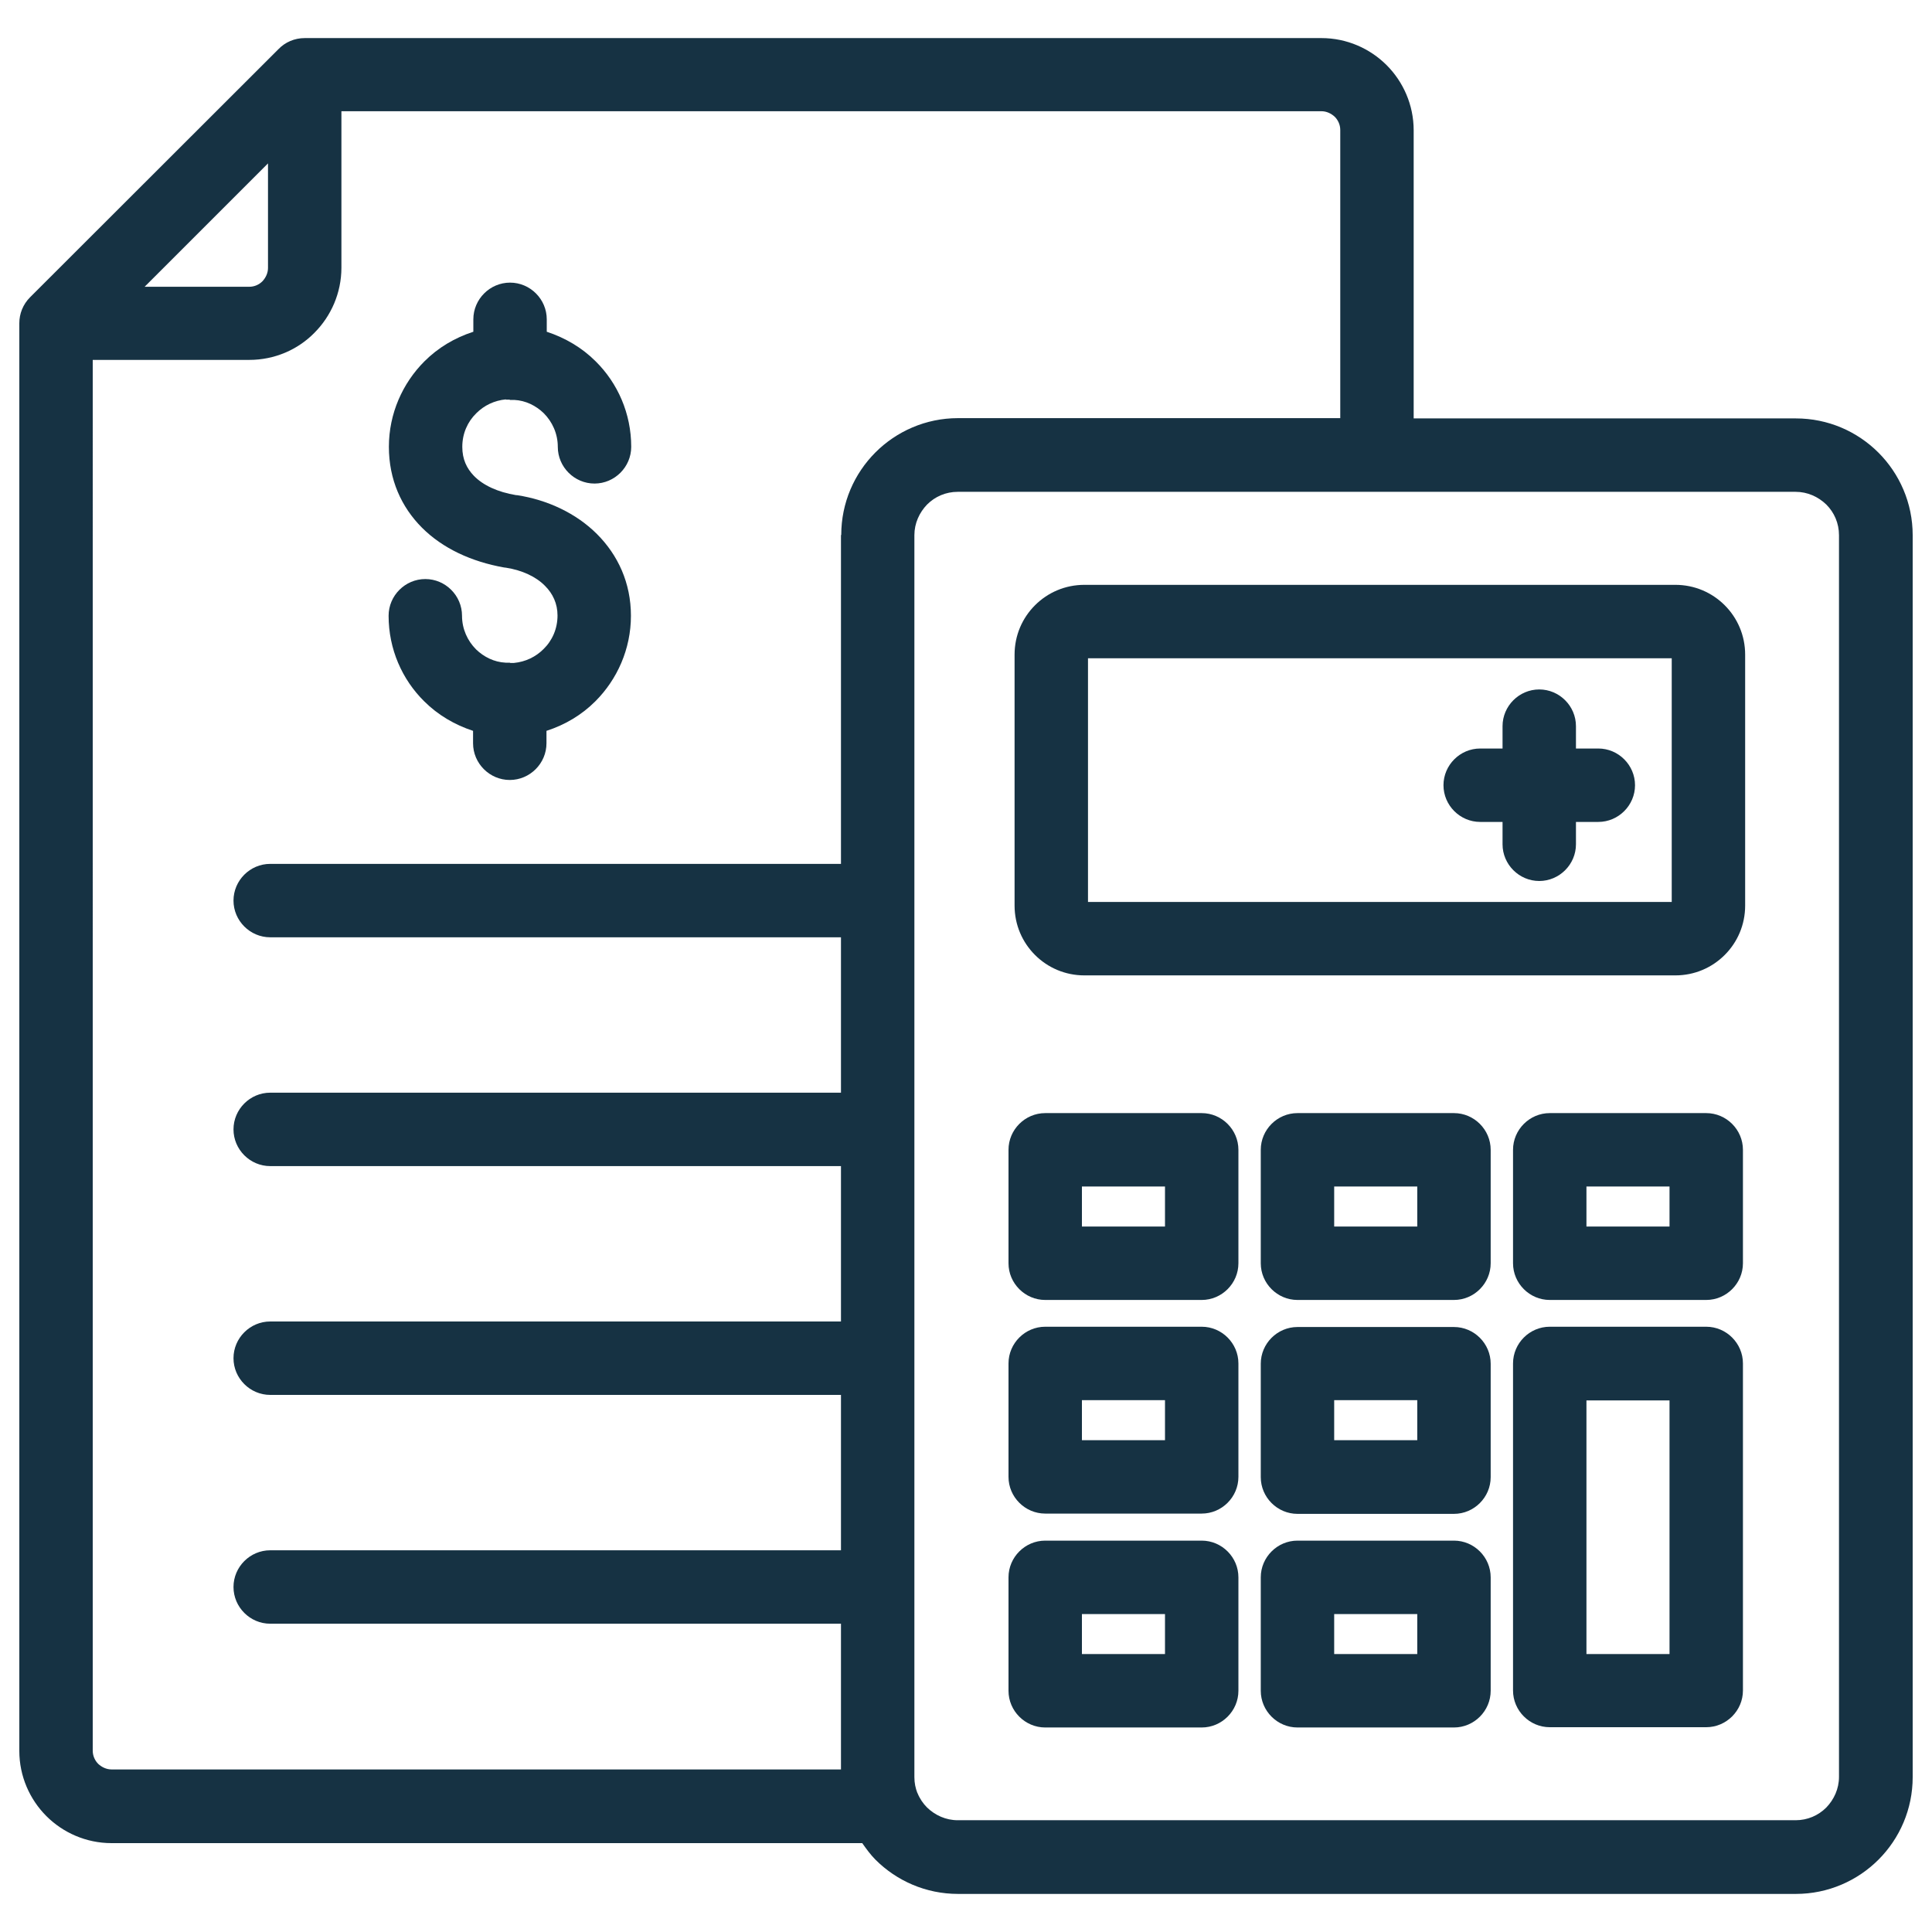
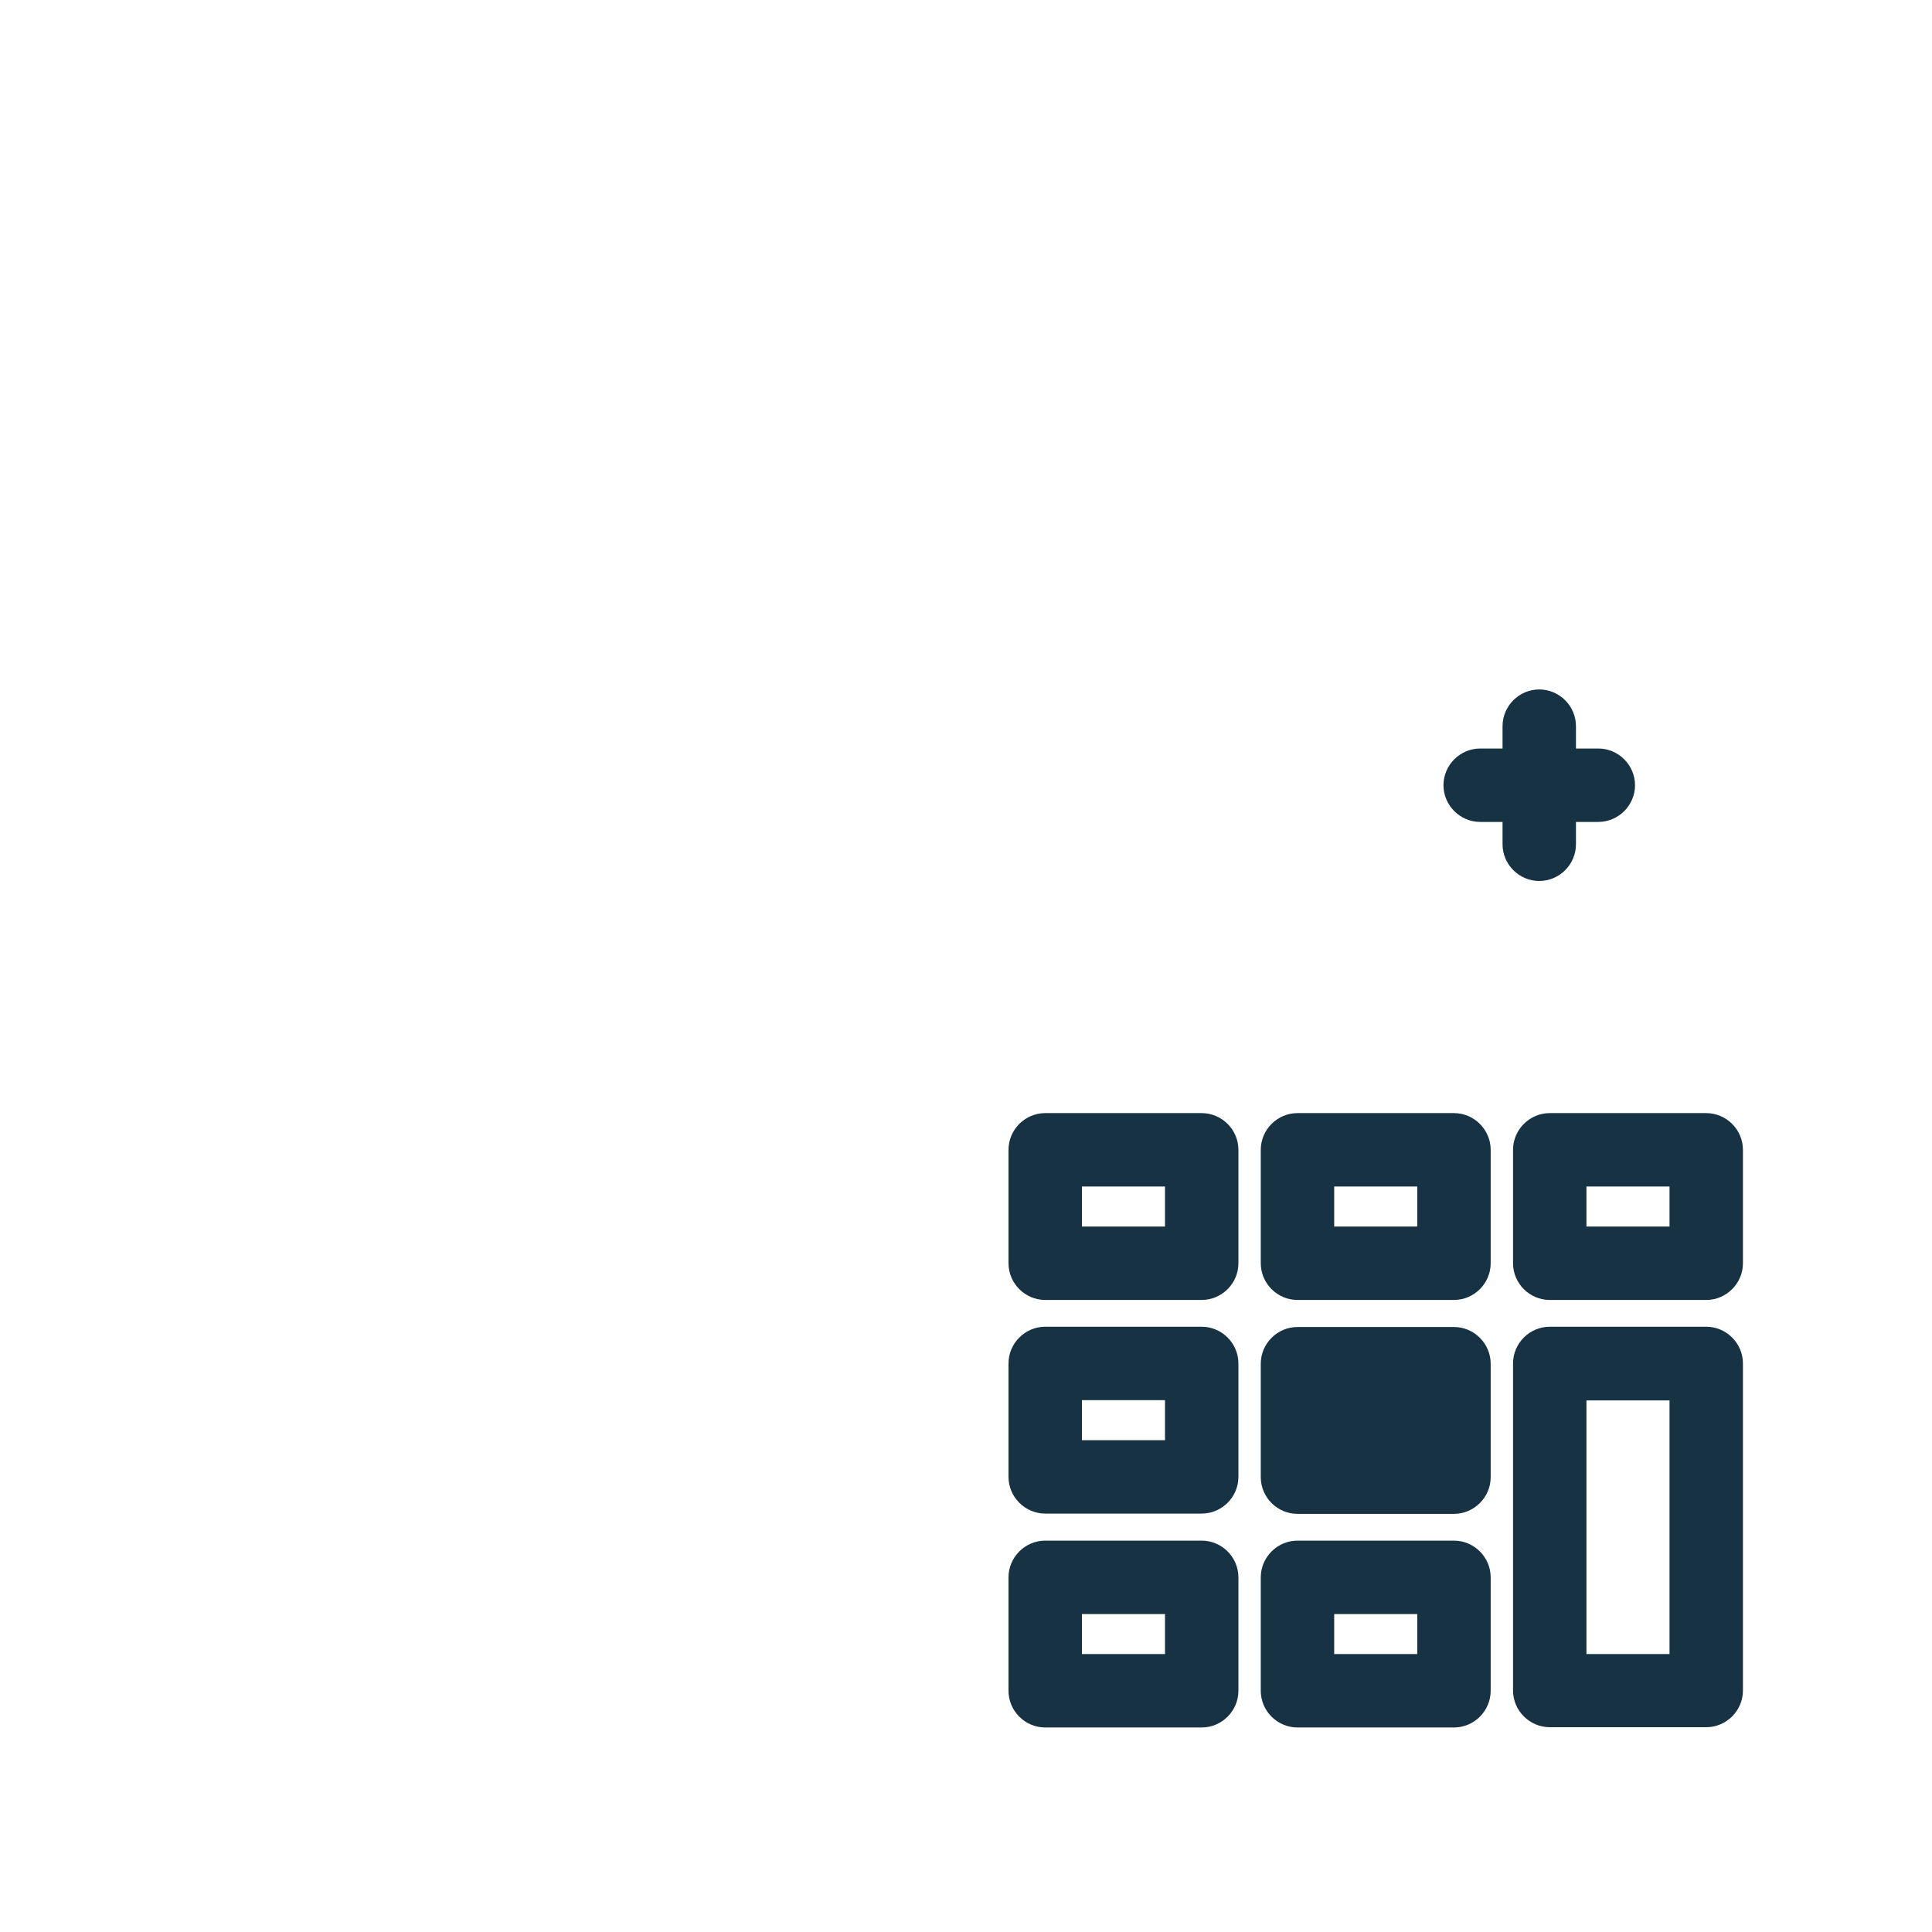
<svg xmlns="http://www.w3.org/2000/svg" id="Layer_1" viewBox="0 0 70 70">
  <defs>
    <style>.cls-1{fill:#163243;}</style>
  </defs>
-   <path class="cls-1" d="M52.68,48.08h-5.67c-.73,0-1.33.6-1.33,1.33v4.11c0,.73.6,1.33,1.33,1.33h5.67c.73,0,1.33-.6,1.33-1.33v-4.11c0-.73-.6-1.33-1.33-1.33ZM51.35,52.18h-3.01v-1.45h3.01v1.45Z" />
+   <path class="cls-1" d="M52.68,48.08h-5.67c-.73,0-1.33.6-1.33,1.33v4.11c0,.73.6,1.33,1.33,1.33h5.67c.73,0,1.33-.6,1.33-1.33v-4.11c0-.73-.6-1.33-1.33-1.33ZM51.35,52.18h-3.01v-1.45v1.45Z" />
  <path class="cls-1" d="M37.87,54.84h5.67c.73,0,1.33-.6,1.33-1.33v-4.11c0-.73-.6-1.33-1.33-1.33h-5.67c-.73,0-1.33.6-1.33,1.33v4.11c0,.73.6,1.33,1.33,1.33ZM42.21,52.18h-3.01v-1.45h3.01v1.45Z" />
-   <path class="cls-1" d="M68.06,16.4c-.77-.77-1.83-1.24-2.99-1.24h-13.85V4.72c0-.92-.38-1.76-.98-2.36-.6-.6-1.44-.98-2.36-.98H11.04c-.37,0-.71.15-.95.4h0S1.09,10.77,1.09,10.77c-.26.26-.39.6-.39.94v51.73c0,.92.38,1.76.98,2.36h0c.6.6,1.44.98,2.36.98h27.2c.15.21.3.42.48.6.77.77,1.83,1.24,2.99,1.24h30.36c1.17,0,2.23-.48,2.99-1.24h0c.77-.77,1.24-1.83,1.24-2.99V19.39c0-1.17-.48-2.23-1.24-2.99ZM33.24,64.97h0s0,0,0,0h0c-.07-.18-.11-.37-.11-.58V19.39c0-.43.18-.82.46-1.11.29-.29.68-.46,1.11-.46h30.06s.3,0,.3,0c.43,0,.82.18,1.11.46.29.29.46.68.46,1.11v44.99c0,.43-.18.82-.46,1.11-.29.29-.68.46-1.11.46h-30.36c-.43,0-.82-.18-1.11-.46-.15-.15-.27-.33-.35-.53ZM30.47,19.39v11.91H9.79c-.73,0-1.33.6-1.33,1.33,0,.73.6,1.33,1.33,1.33h20.68v5.63H9.79c-.73,0-1.33.6-1.33,1.33,0,.73.6,1.33,1.33,1.33h20.68v5.63H9.79c-.73,0-1.33.6-1.33,1.33,0,.73.6,1.33,1.33,1.33h20.68v5.63H9.79c-.73,0-1.33.6-1.33,1.33,0,.73.6,1.33,1.33,1.33h.12s20.56,0,20.56,0v5.28H4.04c-.18,0-.35-.08-.48-.2h0s0,0,0,0c-.12-.12-.2-.29-.2-.48V13.04h5.67s0,0,0,0c.92,0,1.76-.37,2.36-.98.6-.6.98-1.44.98-2.36v-5.67h35.51c.18,0,.35.08.48.2.12.12.2.29.2.48v10.44h-13.85c-1.17,0-2.23.48-2.99,1.24-.77.77-1.24,1.83-1.24,2.99ZM9.71,9.71c0,.18-.08.35-.2.48-.13.13-.3.2-.48.2h-3.79s4.47-4.47,4.47-4.47v3.79Z" />
  <path class="cls-1" d="M52.68,55.82h-5.67c-.73,0-1.33.6-1.33,1.33v4.11c0,.73.6,1.33,1.33,1.33h5.67c.73,0,1.33-.6,1.33-1.33v-4.11c0-.73-.6-1.33-1.33-1.33ZM51.35,59.93h-3.01v-1.45h3.01v1.45Z" />
  <path class="cls-1" d="M52.68,40.33h-5.67c-.73,0-1.33.6-1.33,1.33v4.11c0,.73.6,1.33,1.33,1.33h5.67c.73,0,1.33-.6,1.33-1.33v-4.11c0-.73-.6-1.33-1.33-1.33ZM51.35,44.44h-3.01v-1.45h3.01v1.45Z" />
-   <path class="cls-1" d="M39.29,35.34h21.41c.7,0,1.33-.28,1.79-.74h0c.46-.46.74-1.09.74-1.79v-9.09c0-.7-.28-1.33-.74-1.79h0c-.46-.46-1.09-.74-1.79-.74h-21.41c-.7,0-1.33.28-1.79.74-.46.46-.74,1.09-.74,1.79v9.09c0,.7.28,1.33.74,1.79.46.46,1.09.74,1.79.74ZM60.57,32.68h-21.15v-8.83h21.15v8.83Z" />
  <path class="cls-1" d="M37.87,47.1h5.67c.73,0,1.33-.6,1.33-1.33v-4.11c0-.73-.6-1.33-1.33-1.33h-5.67c-.73,0-1.33.6-1.33,1.33v4.11c0,.73.6,1.33,1.33,1.33ZM42.21,44.44h-3.01v-1.45h3.01v1.45Z" />
  <path class="cls-1" d="M61.82,40.33h-5.67c-.73,0-1.33.6-1.33,1.33v4.11c0,.73.6,1.33,1.33,1.33h5.67c.73,0,1.33-.6,1.33-1.33v-4.11c0-.73-.6-1.33-1.33-1.33ZM60.49,44.44h-3.01v-1.45h3.01v1.45Z" />
  <path class="cls-1" d="M37.87,62.59h5.67c.73,0,1.33-.6,1.33-1.33v-4.11c0-.73-.6-1.33-1.33-1.33h-5.67c-.73,0-1.33.6-1.33,1.33v4.11c0,.73.6,1.33,1.33,1.33ZM42.21,59.93h-3.01v-1.45h3.01v1.45Z" />
  <path class="cls-1" d="M53.63,29.78h.81v.81c0,.73.6,1.33,1.33,1.33.73,0,1.33-.6,1.33-1.33v-.81h.81c.73,0,1.33-.6,1.33-1.33,0-.73-.6-1.33-1.33-1.33h-.81v-.81c0-.73-.6-1.33-1.33-1.33-.73,0-1.33.6-1.33,1.33v.81h-.81c-.73,0-1.33.6-1.33,1.33,0,.73.6,1.33,1.33,1.33Z" />
  <path class="cls-1" d="M61.82,48.07h-5.67c-.73,0-1.33.6-1.33,1.33v11.85c0,.73.6,1.33,1.33,1.33h5.67c.73,0,1.33-.6,1.33-1.33v-11.85c0-.73-.6-1.33-1.33-1.33ZM60.49,59.93h-3.01v-9.19h3.01v9.19Z" />
-   <path class="cls-1" d="M18.33,14.48h.13s.02.01.02.01h.15c.42.02.79.21,1.07.48.31.31.51.74.51,1.22,0,.73.6,1.33,1.33,1.33.73,0,1.33-.6,1.33-1.33,0-1.21-.49-2.31-1.29-3.1-.49-.49-1.1-.85-1.77-1.07v-.45c0-.73-.6-1.33-1.33-1.33-.73,0-1.33.6-1.33,1.33v.45c-.68.22-1.28.58-1.77,1.07-.79.79-1.29,1.89-1.29,3.1,0,1.18.45,2.18,1.2,2.93.75.75,1.79,1.23,2.97,1.44h0s.08.01.08.01c.57.09,1.08.32,1.41.66h0c.28.28.45.64.45,1.07,0,.48-.19.91-.51,1.22-.28.28-.65.46-1.07.5h-.13s-.02-.01-.02-.01h-.15c-.42-.02-.79-.21-1.07-.48-.31-.31-.51-.74-.51-1.22,0-.73-.6-1.33-1.33-1.33-.73,0-1.33.6-1.33,1.33,0,1.21.49,2.31,1.29,3.1.49.49,1.1.85,1.77,1.07v.45c0,.73.6,1.33,1.33,1.33.73,0,1.33-.6,1.33-1.33v-.3h0v-.15c.68-.22,1.28-.58,1.77-1.07.79-.79,1.29-1.89,1.29-3.1,0-1.19-.47-2.2-1.23-2.96-.75-.75-1.79-1.24-2.9-1.41h0s-.03,0-.03,0h0s0,0,0,0c-.67-.11-1.2-.36-1.53-.7-.26-.27-.42-.6-.42-1.05,0-.48.19-.91.51-1.22.28-.28.65-.46,1.07-.5Z" />
</svg>